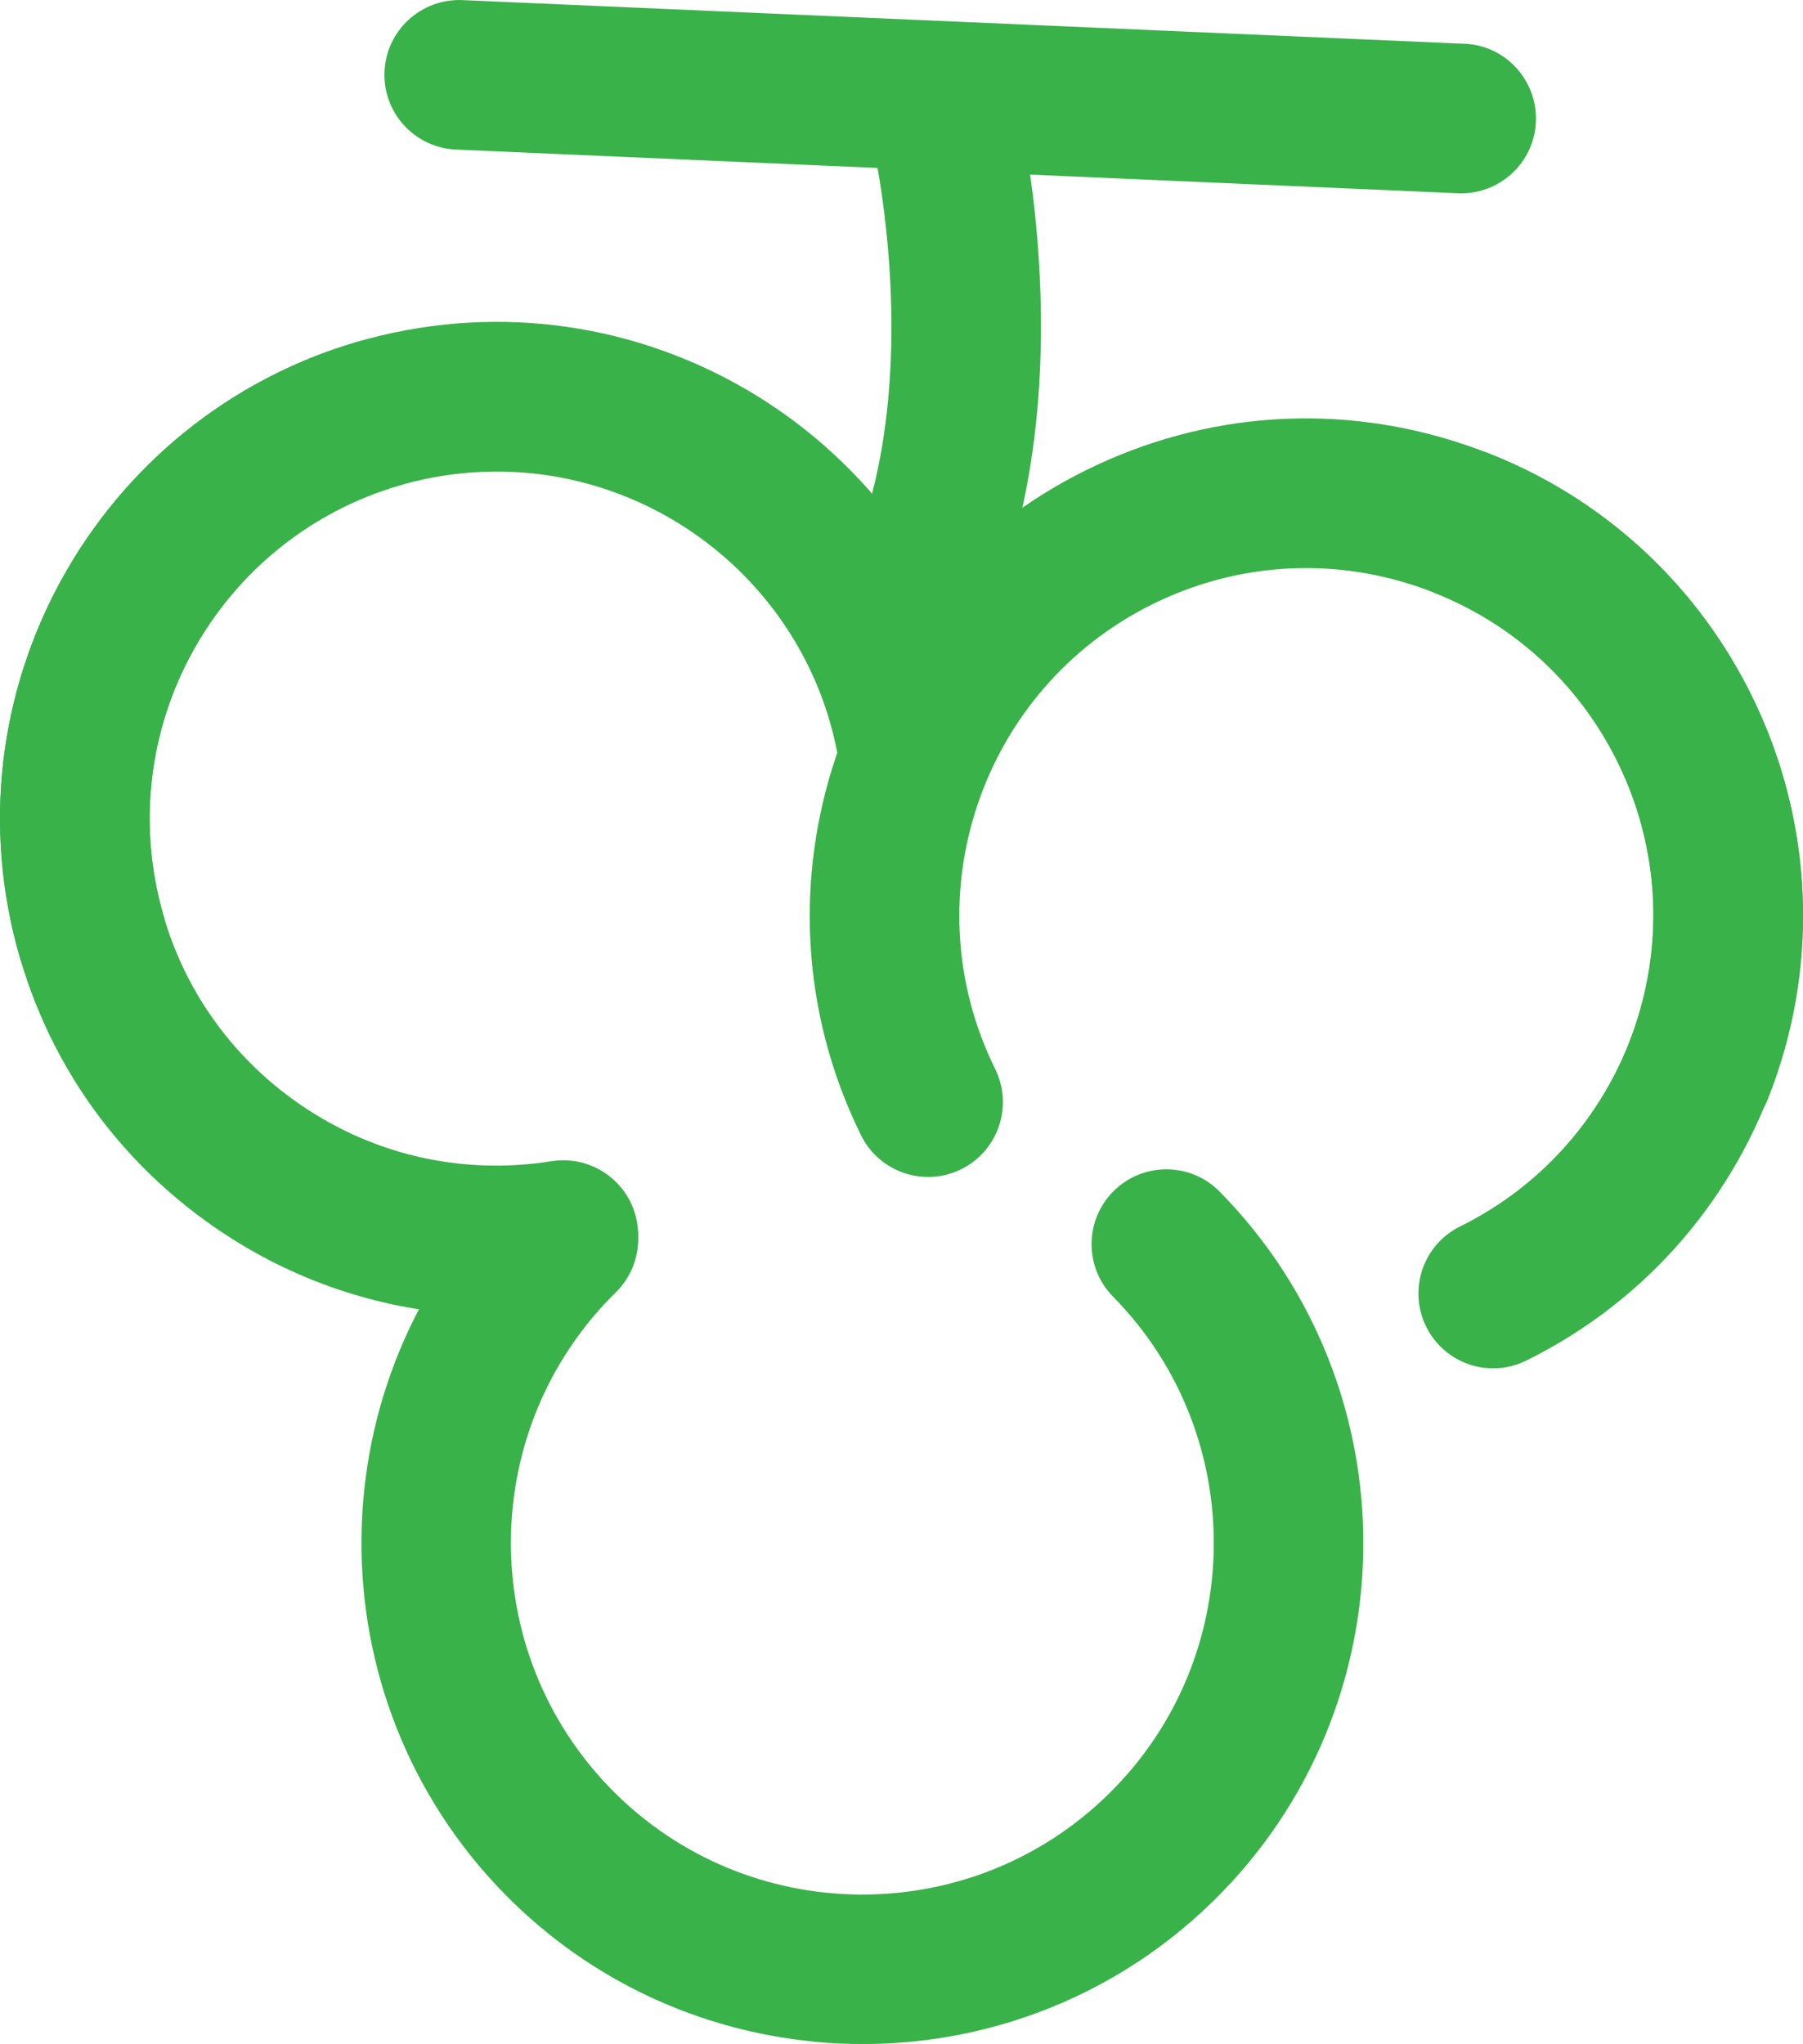
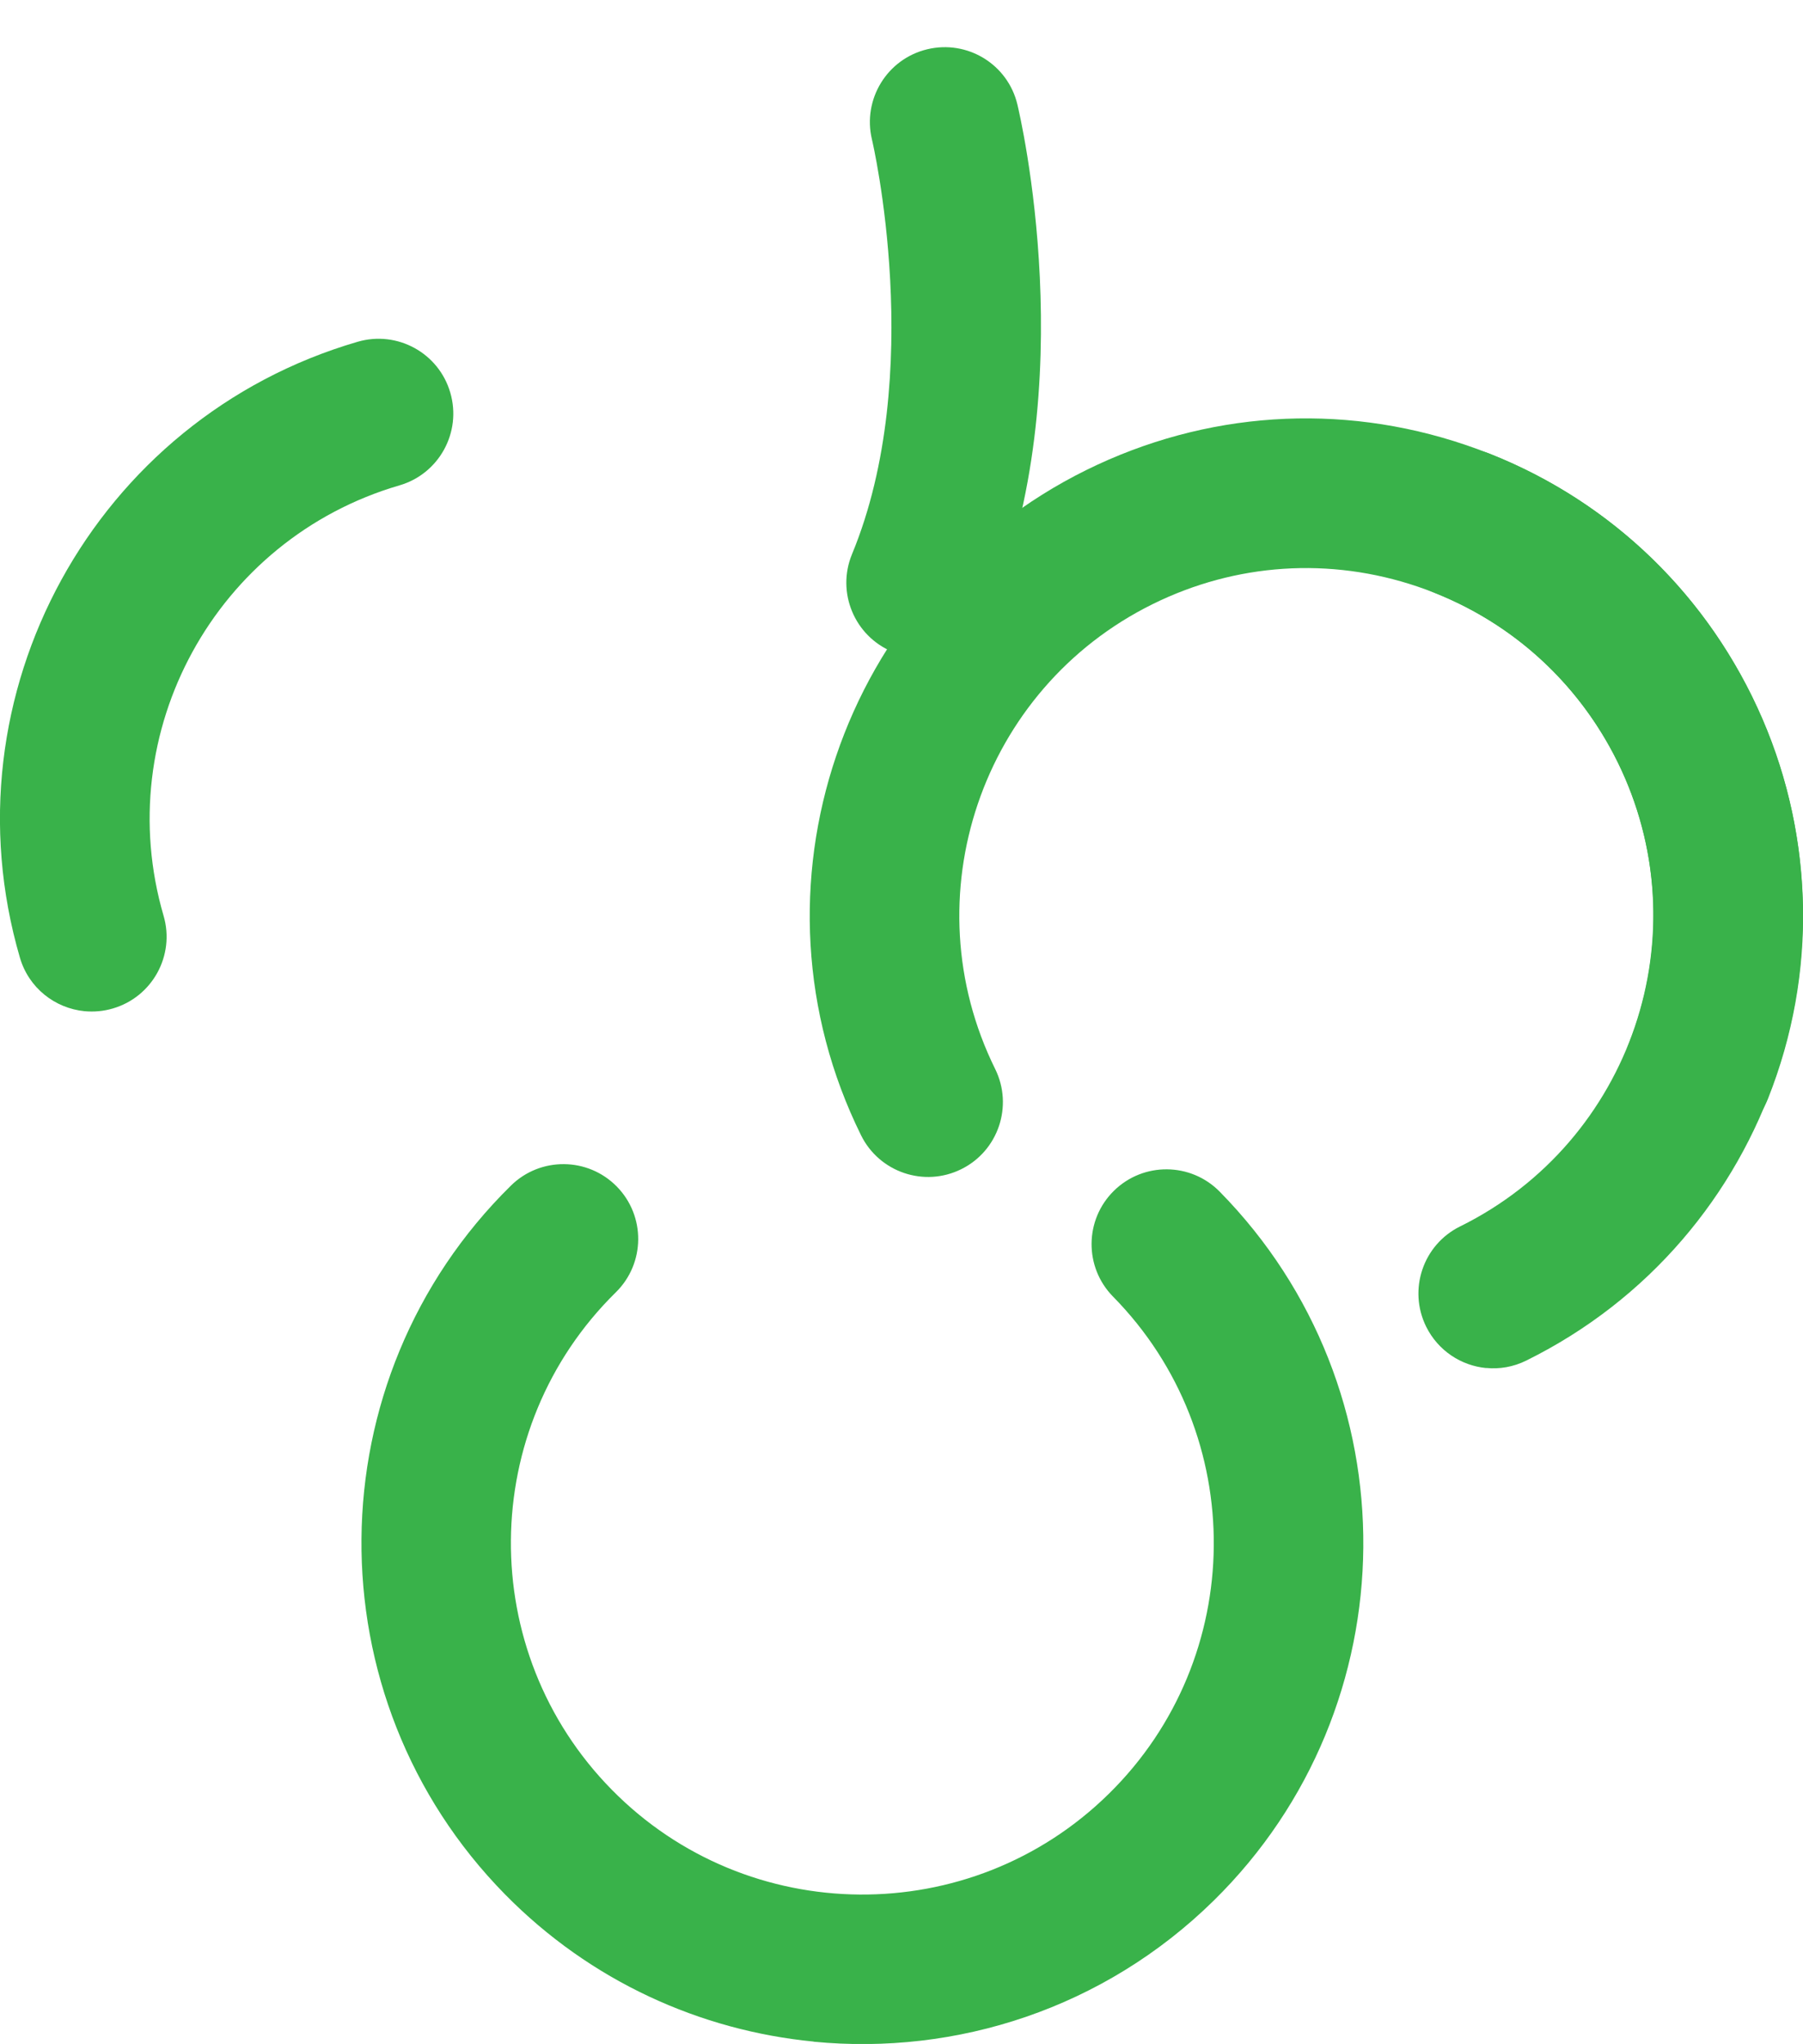
<svg xmlns="http://www.w3.org/2000/svg" id="Layer_2" viewBox="0 0 173.82 197.04">
  <defs>
    <style>.cls-1{fill:#39b24a;stroke-width:0px;}</style>
  </defs>
  <g id="Layer_1-2">
    <path class="cls-1" d="m78.44,196.81c-10.89-1.06-21.49-5.79-29.75-14.19-18.68-19-18.42-49.65.57-68.33,2.84-2.79,7.41-2.75,10.2.09,2.79,2.84,2.75,7.41-.09,10.2-13.33,13.1-13.51,34.61-.4,47.94,13.1,13.33,34.61,13.51,47.93.4,13.33-13.1,13.51-34.61.4-47.93-2.79-2.84-2.75-7.41.09-10.2,2.84-2.79,7.41-2.75,10.2.09,18.68,19,18.42,49.65-.57,68.33-10.6,10.42-24.83,14.95-38.59,13.61Z" />
-     <path class="cls-1" d="m43.57,14.39c-3.79-.37-6.67-3.64-6.5-7.49.17-3.98,3.54-7.06,7.52-6.89l96.59,4.21c3.96.14,7.06,3.54,6.89,7.52-.17,3.98-3.54,7.06-7.52,6.89l-96.59-4.21c-.13,0-.26-.02-.39-.03Z" />
    <path class="cls-1" d="m88.11,63.36c-.69-.07-1.39-.24-2.06-.52-3.68-1.52-5.43-5.74-3.91-9.42,7.19-17.38,1.98-39.75,1.92-39.98-.92-3.87,1.46-7.76,5.33-8.69,3.87-.93,7.76,1.44,8.69,5.31.26,1.1,6.39,27.1-2.62,48.87-1.24,3-4.28,4.72-7.36,4.42Z" />
    <path class="cls-1" d="m143.27,131.88c-2.4-.23-4.63-1.67-5.78-3.99-1.76-3.57-.3-7.9,3.27-9.66,16.54-8.17,23.34-28.27,15.17-44.81-3.96-8.01-10.8-14-19.26-16.87-8.46-2.87-17.54-2.27-25.55,1.69-16.54,8.17-23.35,28.27-15.18,44.81,1.76,3.57.3,7.9-3.27,9.66-3.57,1.77-7.9.3-9.66-3.27-11.69-23.67-1.95-52.44,21.72-64.13,11.47-5.66,24.45-6.53,36.56-2.42,12.11,4.1,21.9,12.68,27.57,24.14,11.69,23.67,1.95,52.44-21.72,64.13-1.25.62-2.59.84-3.88.71Z" />
    <path class="cls-1" d="m163.03,110.47c-.66-.06-1.33-.22-1.97-.48-3.7-1.47-5.51-5.67-4.03-9.37,6.83-17.14-1.56-36.63-18.7-43.46-3.7-1.47-5.51-5.67-4.03-9.37,1.47-3.7,5.67-5.51,9.37-4.03,24.52,9.77,36.53,37.67,26.76,62.19-1.21,3.05-4.28,4.81-7.39,4.51Z" />
-     <path class="cls-1" d="m43.17,126.57c-8.36-.81-16.39-3.83-23.37-8.89-10.36-7.5-17.17-18.59-19.19-31.22C-3.56,60.39,14.26,35.79,40.32,31.63c26.07-4.16,50.67,13.65,54.83,39.72.63,3.93-2.05,7.63-5.98,8.26-3.93.63-7.63-2.05-8.26-5.98-2.91-18.21-20.1-30.66-38.31-27.75s-30.67,20.1-27.75,38.31c1.41,8.82,6.17,16.57,13.41,21.81,7.24,5.24,16.08,7.35,24.91,5.94,3.93-.62,7.63,2.05,8.26,5.98.63,3.93-2.05,7.63-5.98,8.26-4.11.66-8.23.78-12.27.39Z" />
    <path class="cls-1" d="m8.15,97.48c-2.85-.28-5.38-2.24-6.23-5.16-7.4-25.34,7.2-51.98,32.55-59.37,3.83-1.12,7.83,1.08,8.94,4.9,1.12,3.82-1.08,7.83-4.9,8.94-17.71,5.17-27.91,23.78-22.74,41.49,1.12,3.82-1.08,7.83-4.9,8.94-.91.27-1.83.34-2.72.26Z" />
  </g>
</svg>